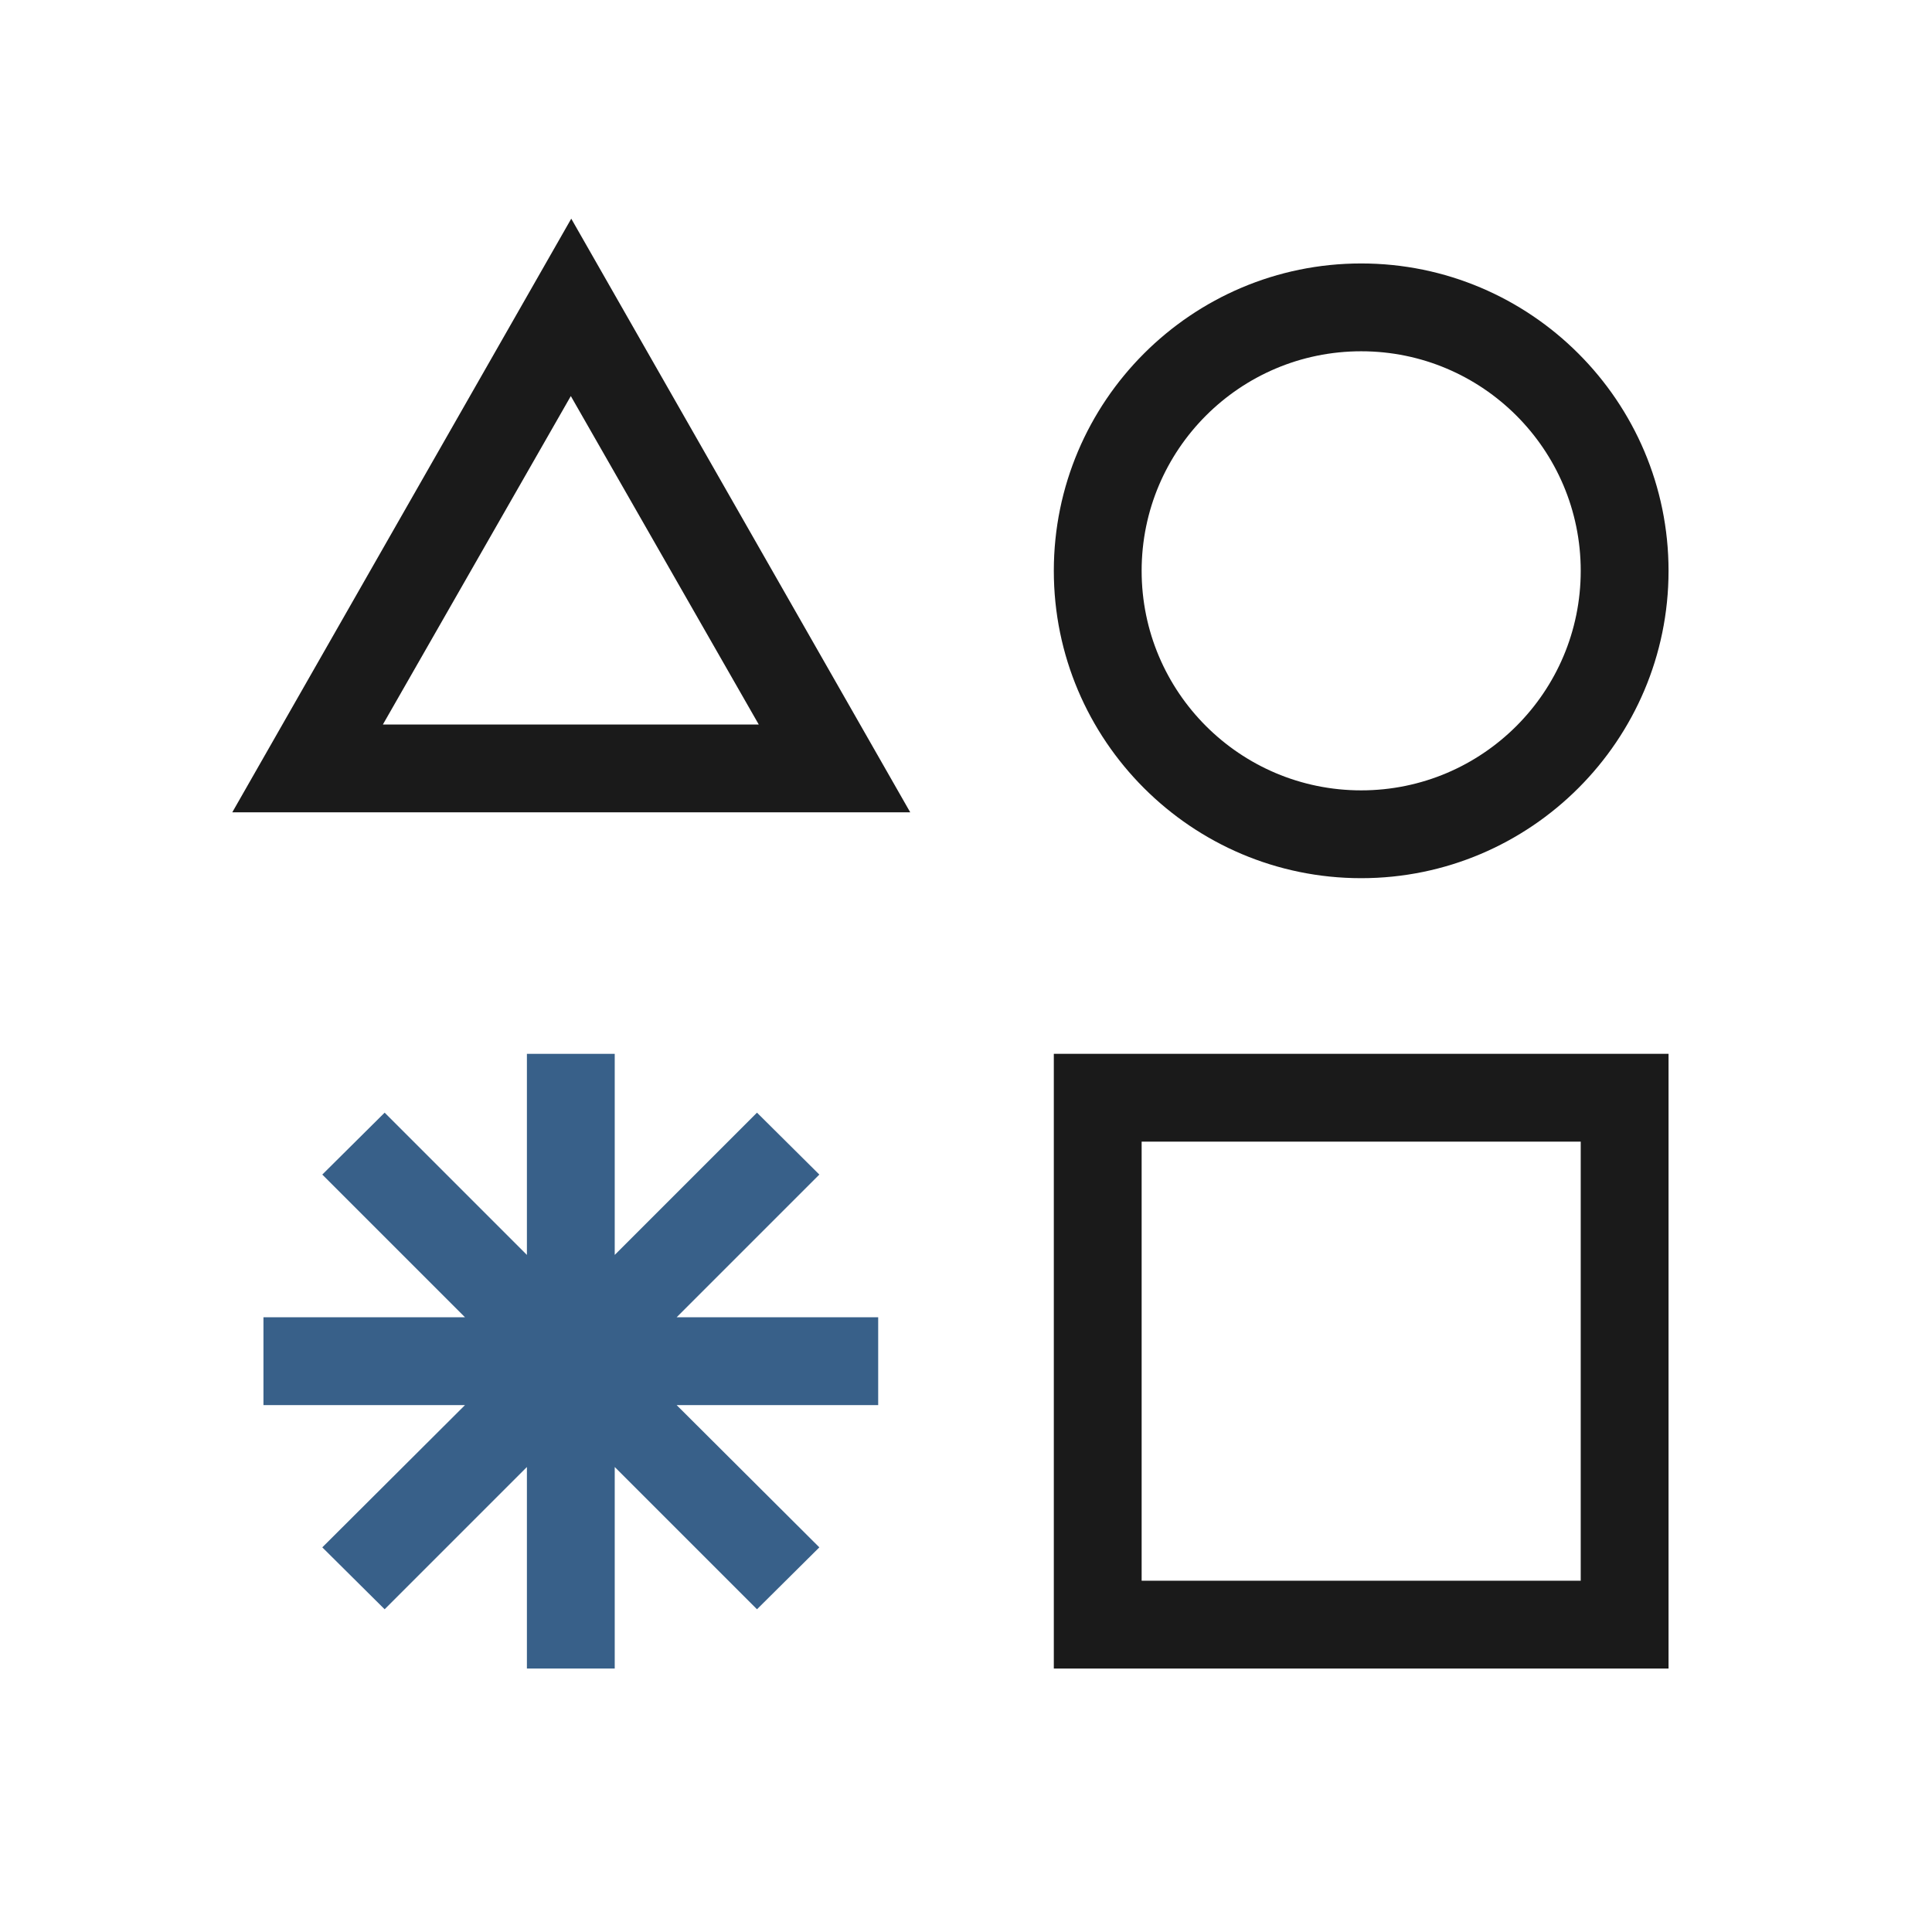
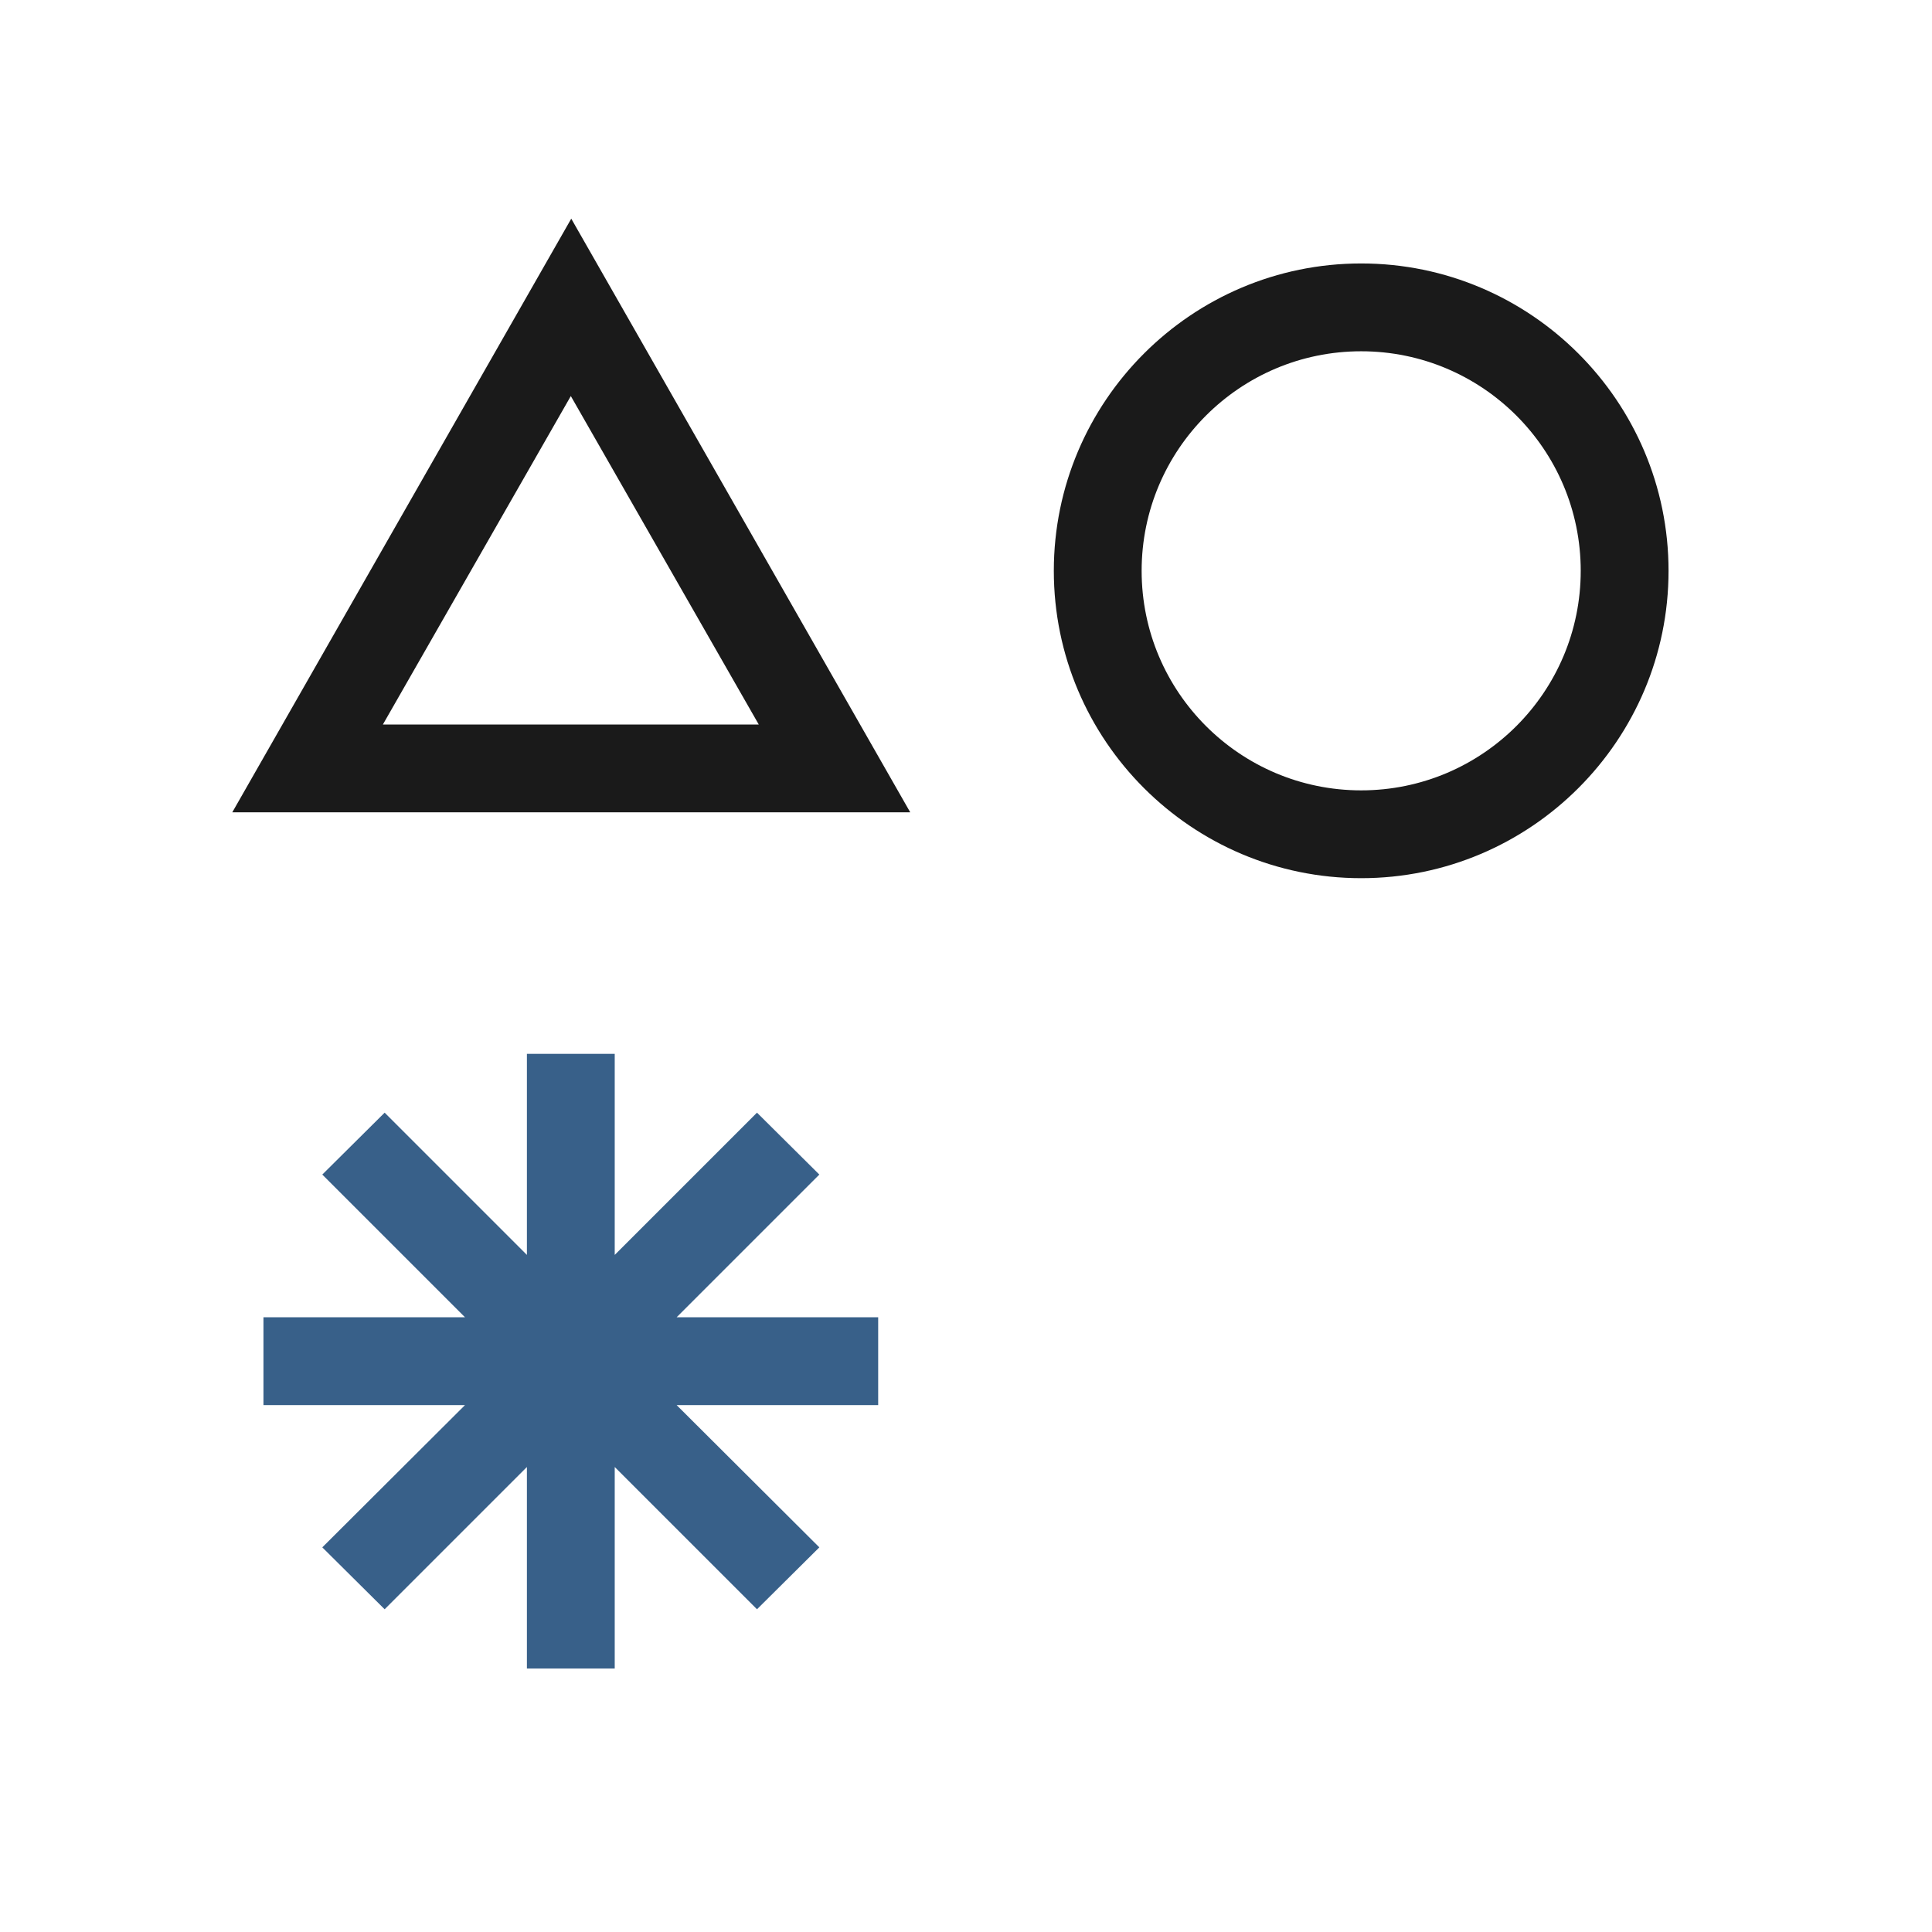
<svg xmlns="http://www.w3.org/2000/svg" id="Working" viewBox="0 0 44 44">
  <defs>
    <style>
      .cls-1 {
        fill: #386089;
      }

      .cls-2 {
        fill: #1a1a1a;
      }
    </style>
  </defs>
  <g>
    <path class="cls-2" d="M31,20c3.86,0,7-3.14,7-7s-3.14-7-7-7-7,3.14-7,7,3.14,7,7,7ZM31,8c2.76,0,5,2.24,5,5s-2.24,5-5,5-5-2.24-5-5,2.24-5,5-5Z" />
-     <path class="cls-2" d="M24,38h14v-14h-14v14ZM26,26h10v10h-10v-10Z" />
    <path class="cls-2" d="M5.28,18.5h15.45l-7.72-13.52-7.72,13.52ZM8.72,16.5l4.28-7.48,4.28,7.48h-8.55Z" />
  </g>
  <polygon class="cls-1" points="20 30 15.41 30 18.66 26.75 17.24 25.34 14 28.58 14 24 12 24 12 28.58 8.76 25.34 7.34 26.75 10.59 30 6 30 6 32 10.59 32 7.34 35.24 8.76 36.65 12 33.41 12 38 14 38 14 33.41 17.24 36.65 18.66 35.24 15.41 32 20 32 20 30" />
</svg>